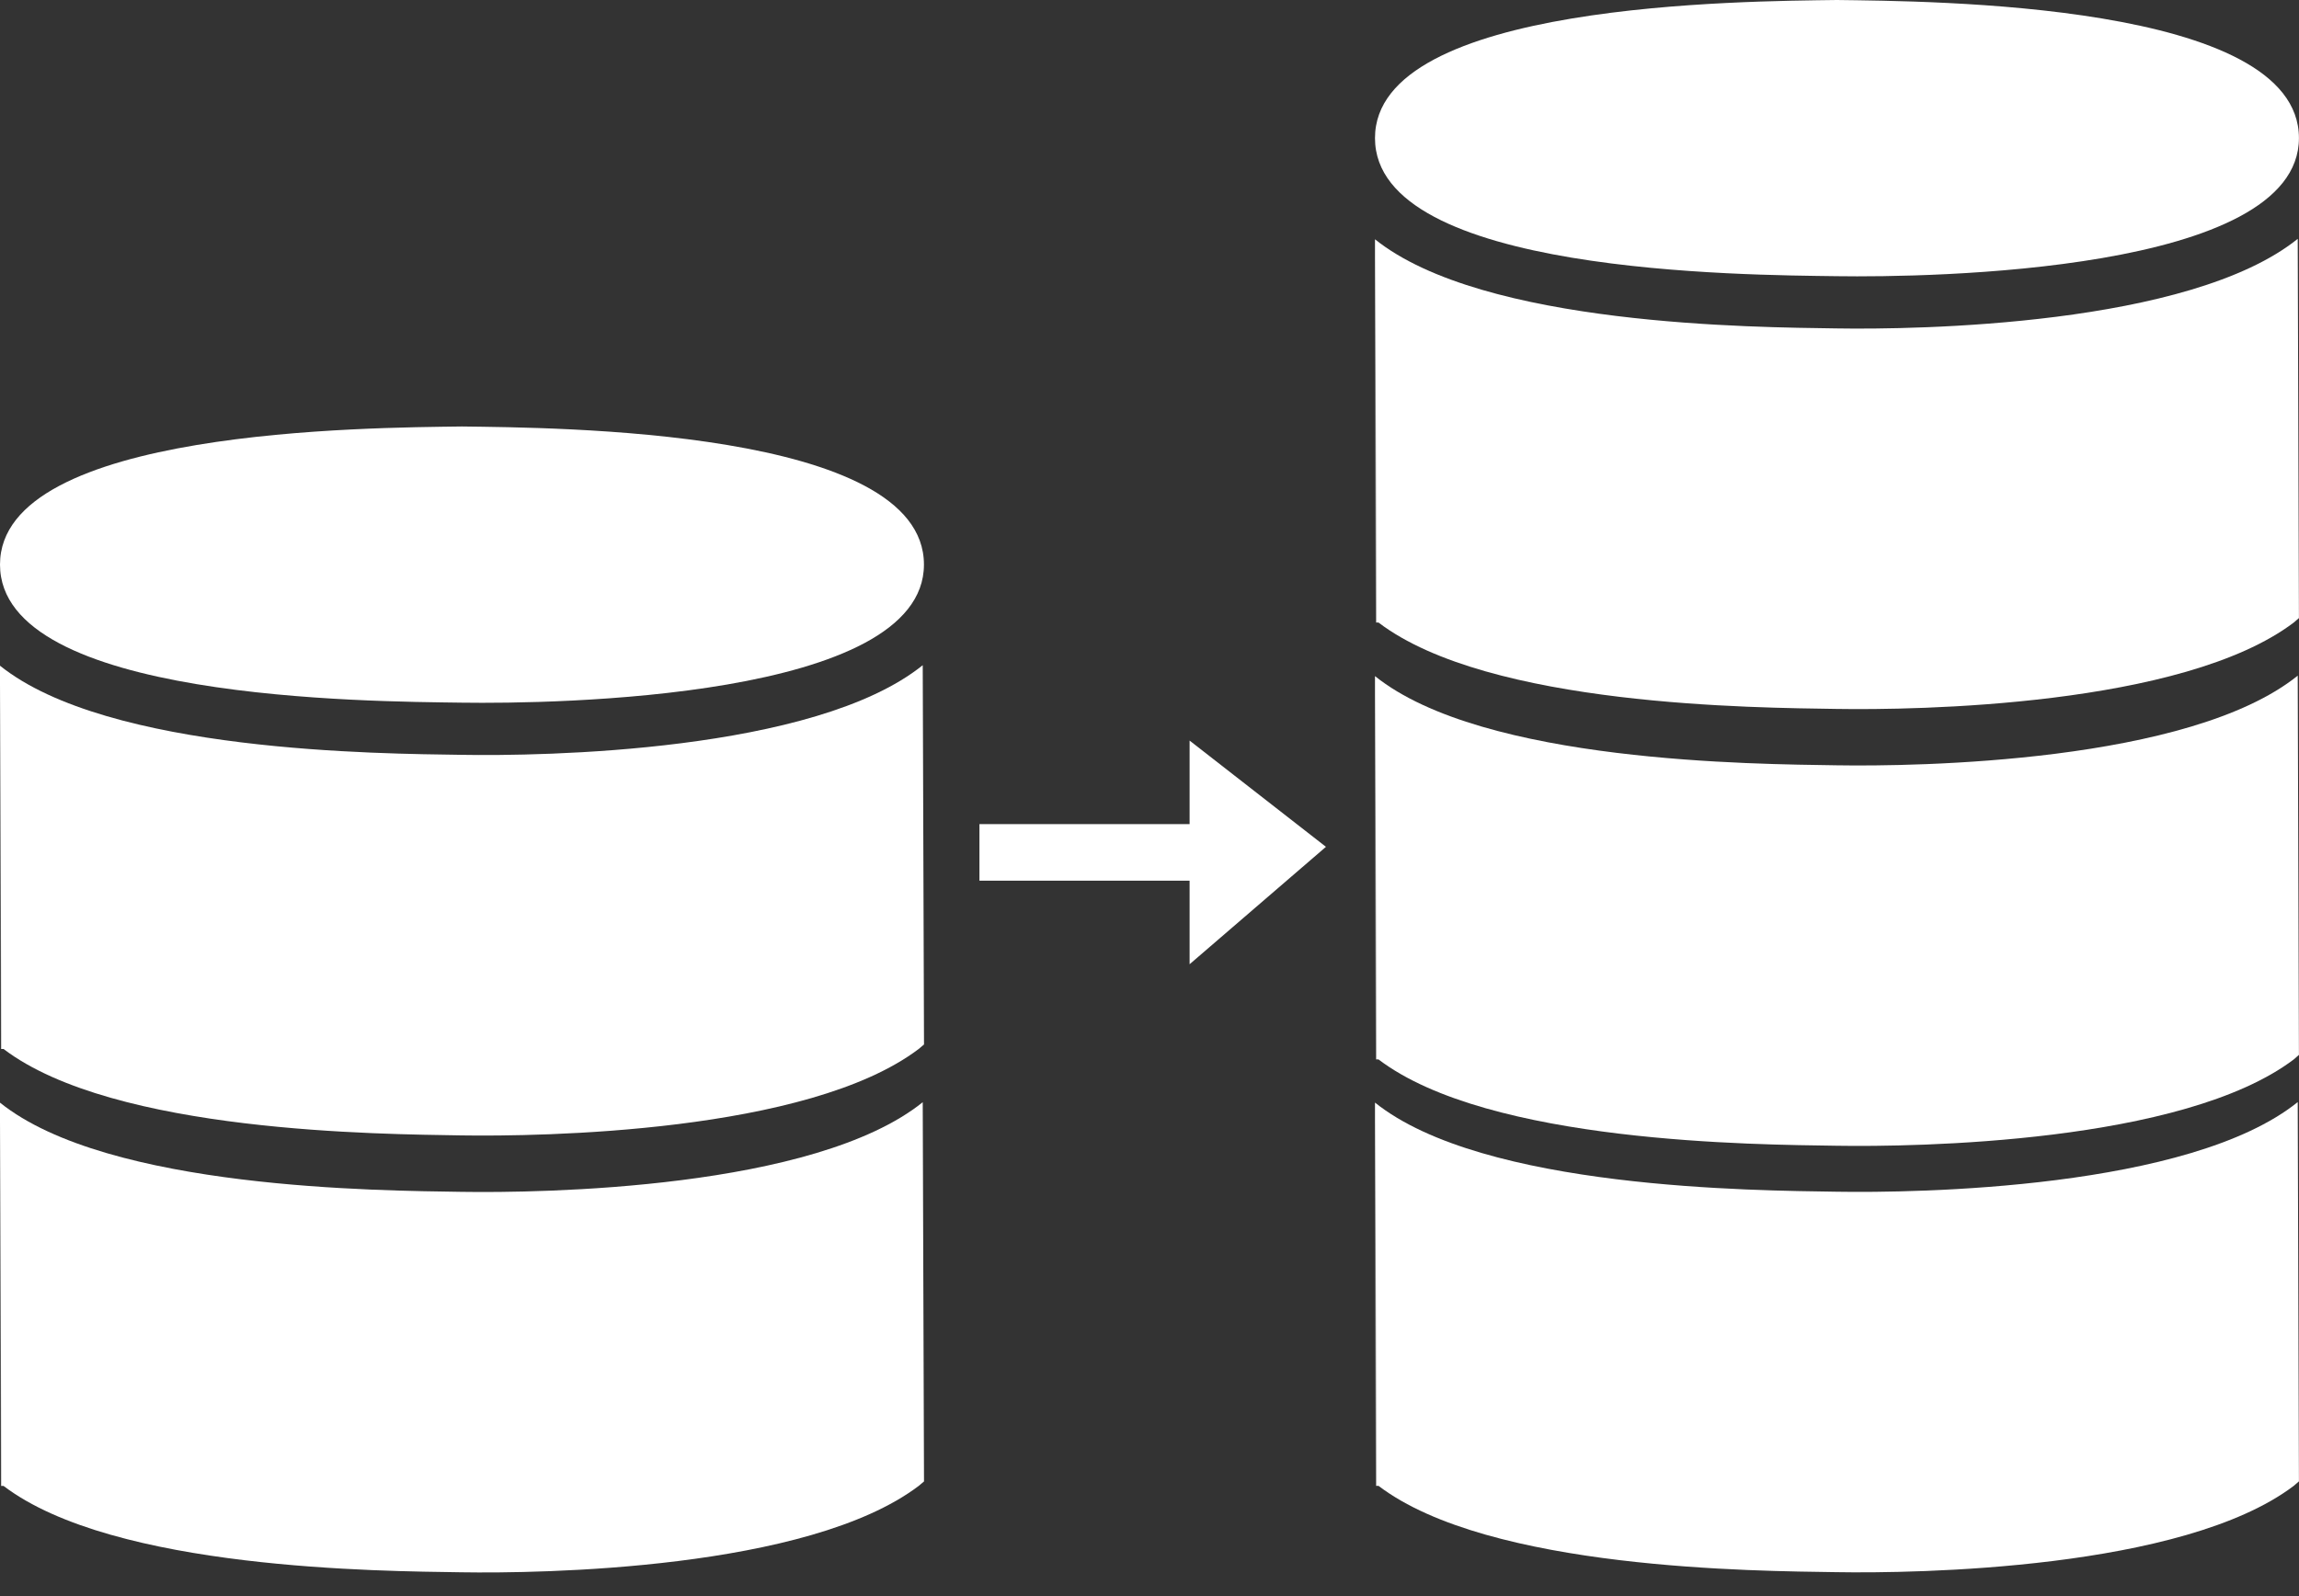
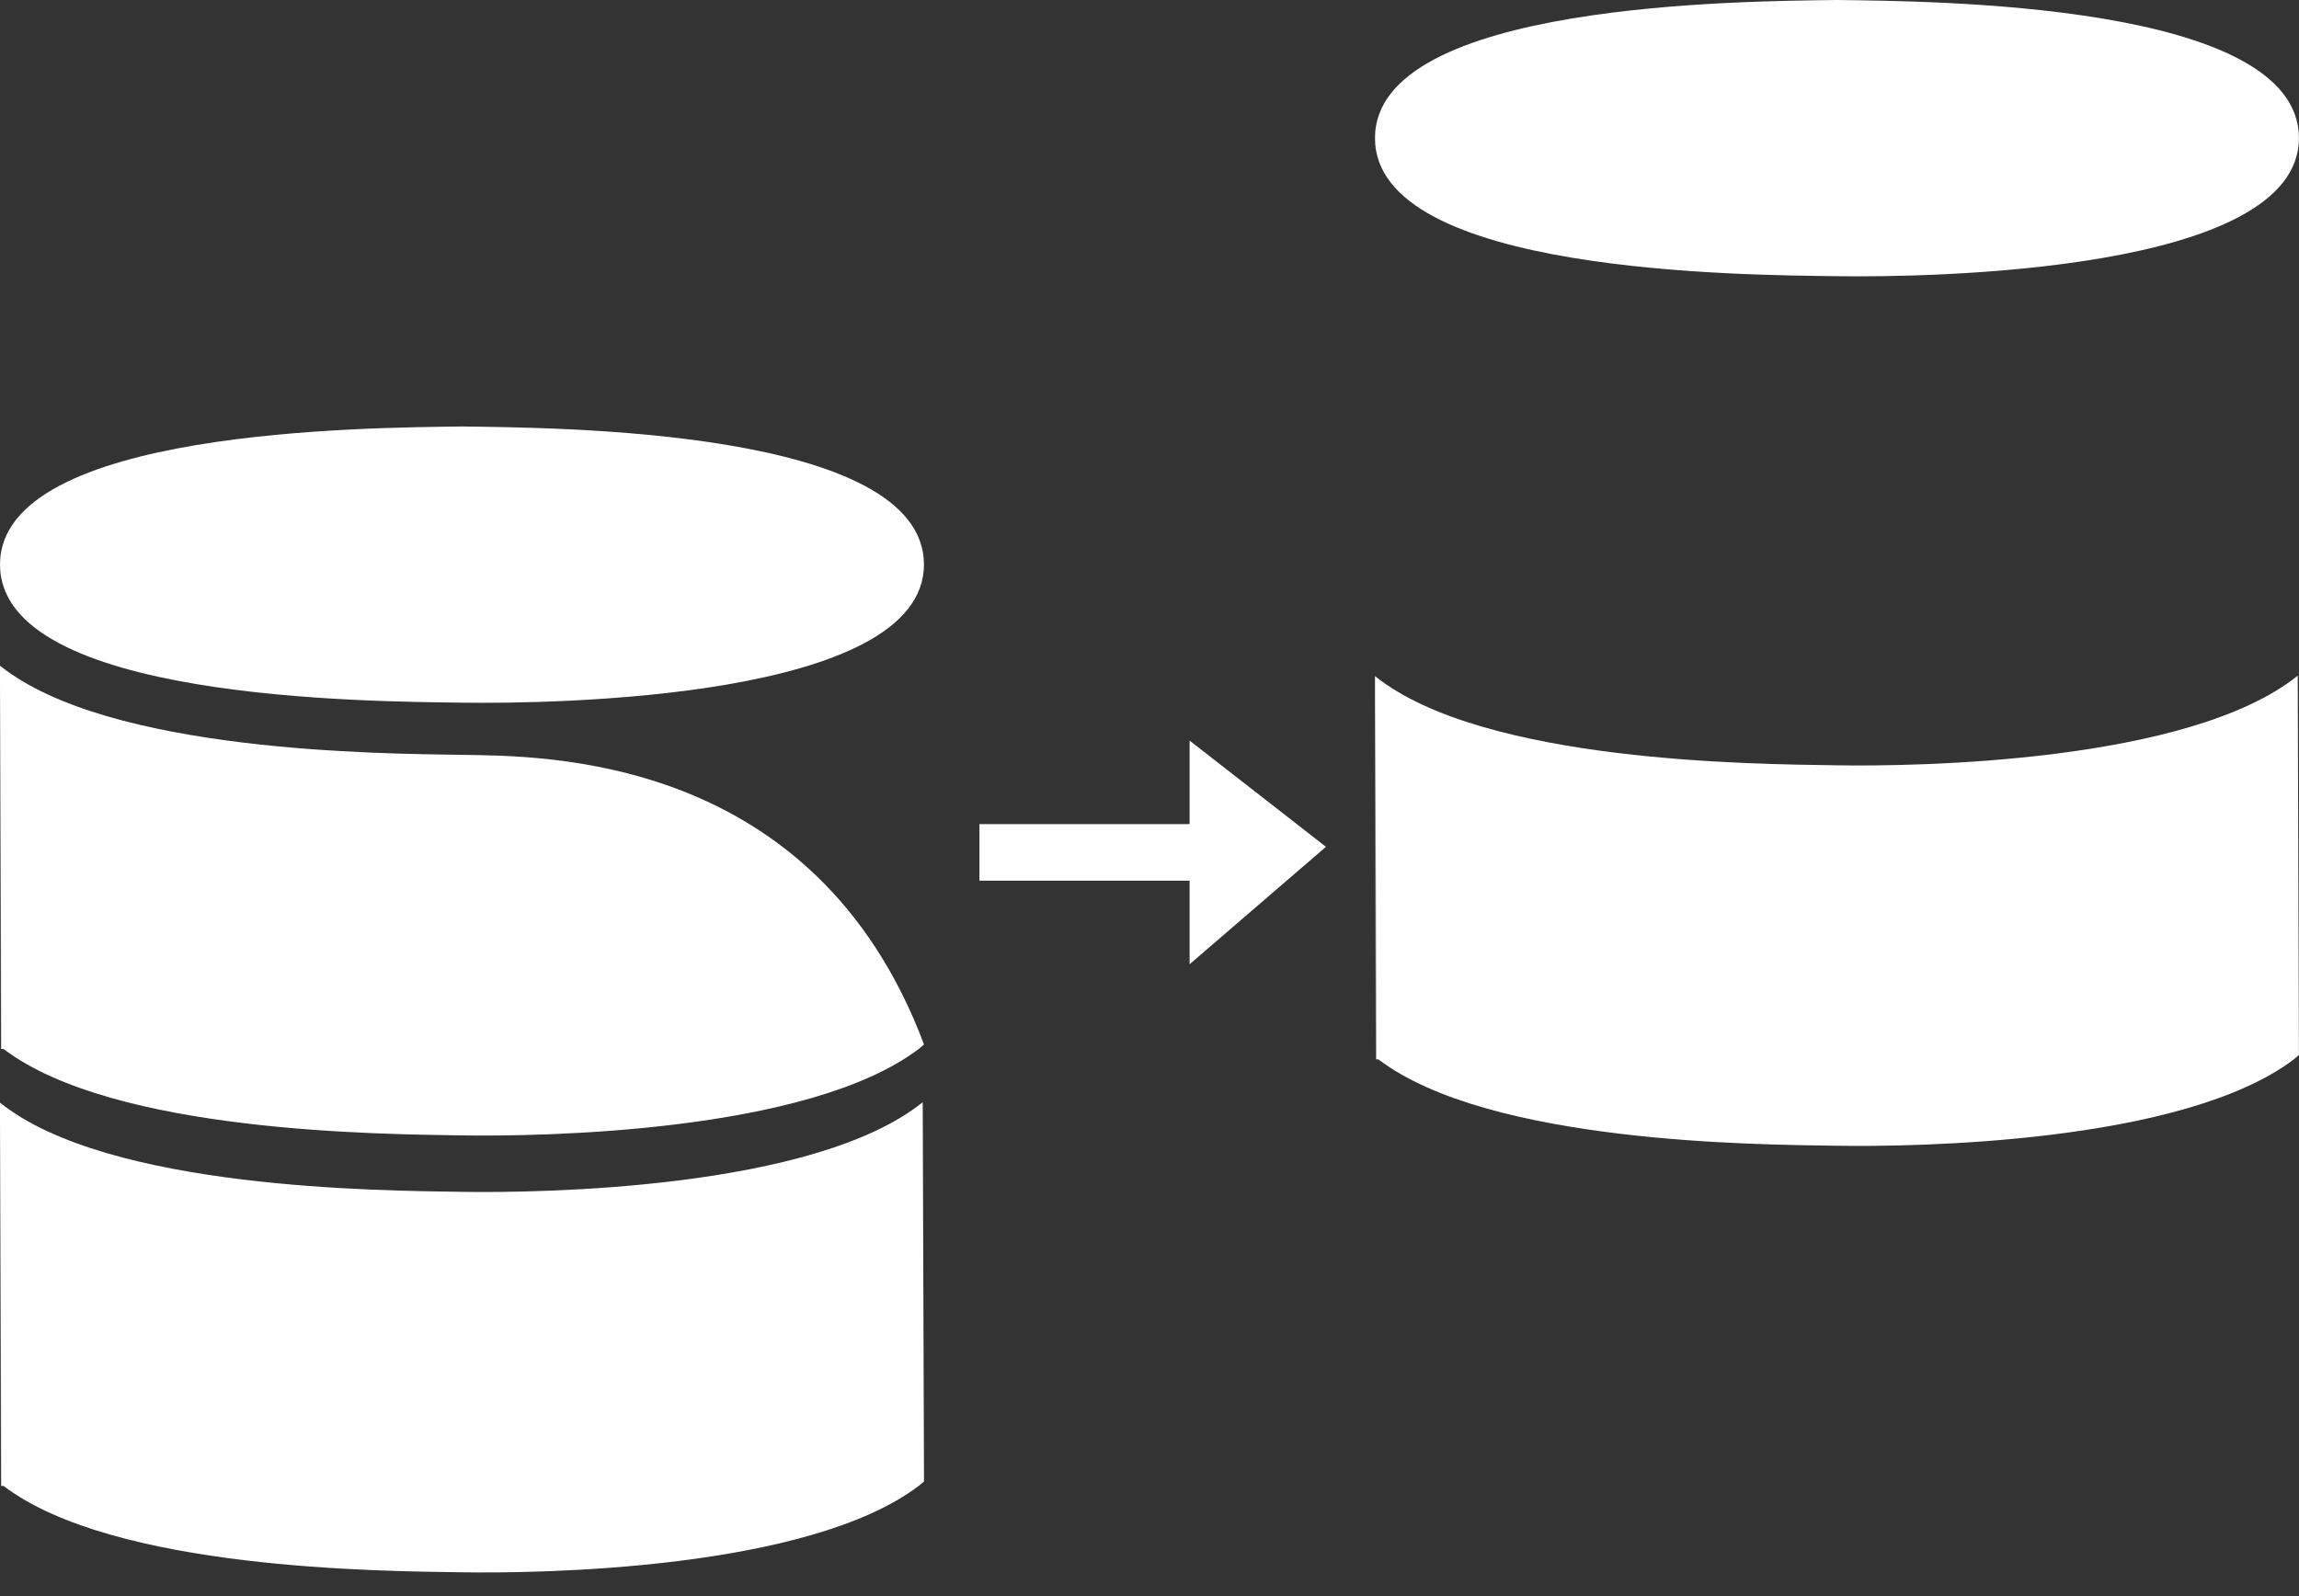
<svg xmlns="http://www.w3.org/2000/svg" width="36" height="25" viewBox="0 0 36 25" fill="none">
  <rect x="0" y="0" width="36" height="25" fill="#333333" stroke="none" />
  <path d="M18.628 12.908H15.337V13.794H18.628V15.103L20.763 13.264L18.628 11.6V12.908Z" fill="white" />
  <path d="M28.764 4.326C30.198 4.347 35.999 4.268 35.999 2.163C35.999 0.033 30.201 0.02 28.764 0C27.329 0.02 21.531 0.033 21.531 2.163C21.531 4.293 27.329 4.306 28.764 4.326Z" fill="white" />
-   <path d="M28.754 5.144C27.503 5.125 23.226 5.108 21.531 3.748V7.041V9.707L21.539 4.038L21.549 9.751H21.586C23.317 11.069 27.517 11.084 28.755 11.104C29.99 11.124 34.18 11.066 35.918 9.751C35.918 9.751 35.993 9.687 35.999 9.681L35.98 3.741C34.285 5.104 30.005 5.165 28.754 5.144Z" fill="white" />
  <path d="M28.754 11.987C27.503 11.967 23.226 11.951 21.531 10.59V13.883V16.55L21.539 10.88L21.549 16.594H21.586C23.317 17.911 27.517 17.927 28.755 17.946C29.99 17.966 34.18 17.908 35.918 16.594C35.918 16.594 35.993 16.53 35.999 16.523L35.98 10.583C34.285 11.947 30.005 12.008 28.754 11.987Z" fill="white" />
-   <path d="M28.754 18.666C27.503 18.646 23.226 18.63 21.531 17.27V20.563V23.229L21.539 17.559L21.549 23.273H21.586C23.317 24.591 27.517 24.606 28.755 24.625C29.99 24.646 34.18 24.588 35.918 23.273C35.918 23.273 35.993 23.209 35.999 23.203L35.98 17.262C34.285 18.626 30.005 18.687 28.754 18.666Z" fill="white" />
  <path d="M7.233 6.68C5.798 6.7 0 6.713 0 8.843C0 10.973 5.798 10.986 7.233 11.006C8.667 11.027 14.468 10.947 14.468 8.843C14.468 6.713 8.67 6.7 7.233 6.68Z" fill="white" />
-   <path d="M7.223 11.823C5.972 11.804 1.695 11.787 0 10.427V13.72V16.386L0.008 10.716L0.018 16.43H0.055C1.786 17.747 5.986 17.763 7.224 17.784C8.459 17.803 12.649 17.745 14.386 16.43C14.386 16.43 14.462 16.366 14.469 16.36L14.449 10.419C12.754 11.784 8.474 11.845 7.223 11.823Z" fill="white" />
+   <path d="M7.223 11.823C5.972 11.804 1.695 11.787 0 10.427V13.72V16.386L0.008 10.716L0.018 16.43H0.055C1.786 17.747 5.986 17.763 7.224 17.784C8.459 17.803 12.649 17.745 14.386 16.43C14.386 16.43 14.462 16.366 14.469 16.36C12.754 11.784 8.474 11.845 7.223 11.823Z" fill="white" />
  <path d="M7.223 18.668C5.972 18.648 1.695 18.632 0 17.271V20.563V23.23L0.008 17.561L0.018 23.274H0.055C1.786 24.592 5.986 24.608 7.224 24.627C8.459 24.647 12.649 24.589 14.386 23.274C14.386 23.274 14.462 23.21 14.469 23.204L14.449 17.264C12.754 18.627 8.474 18.688 7.223 18.668Z" fill="white" />
</svg>